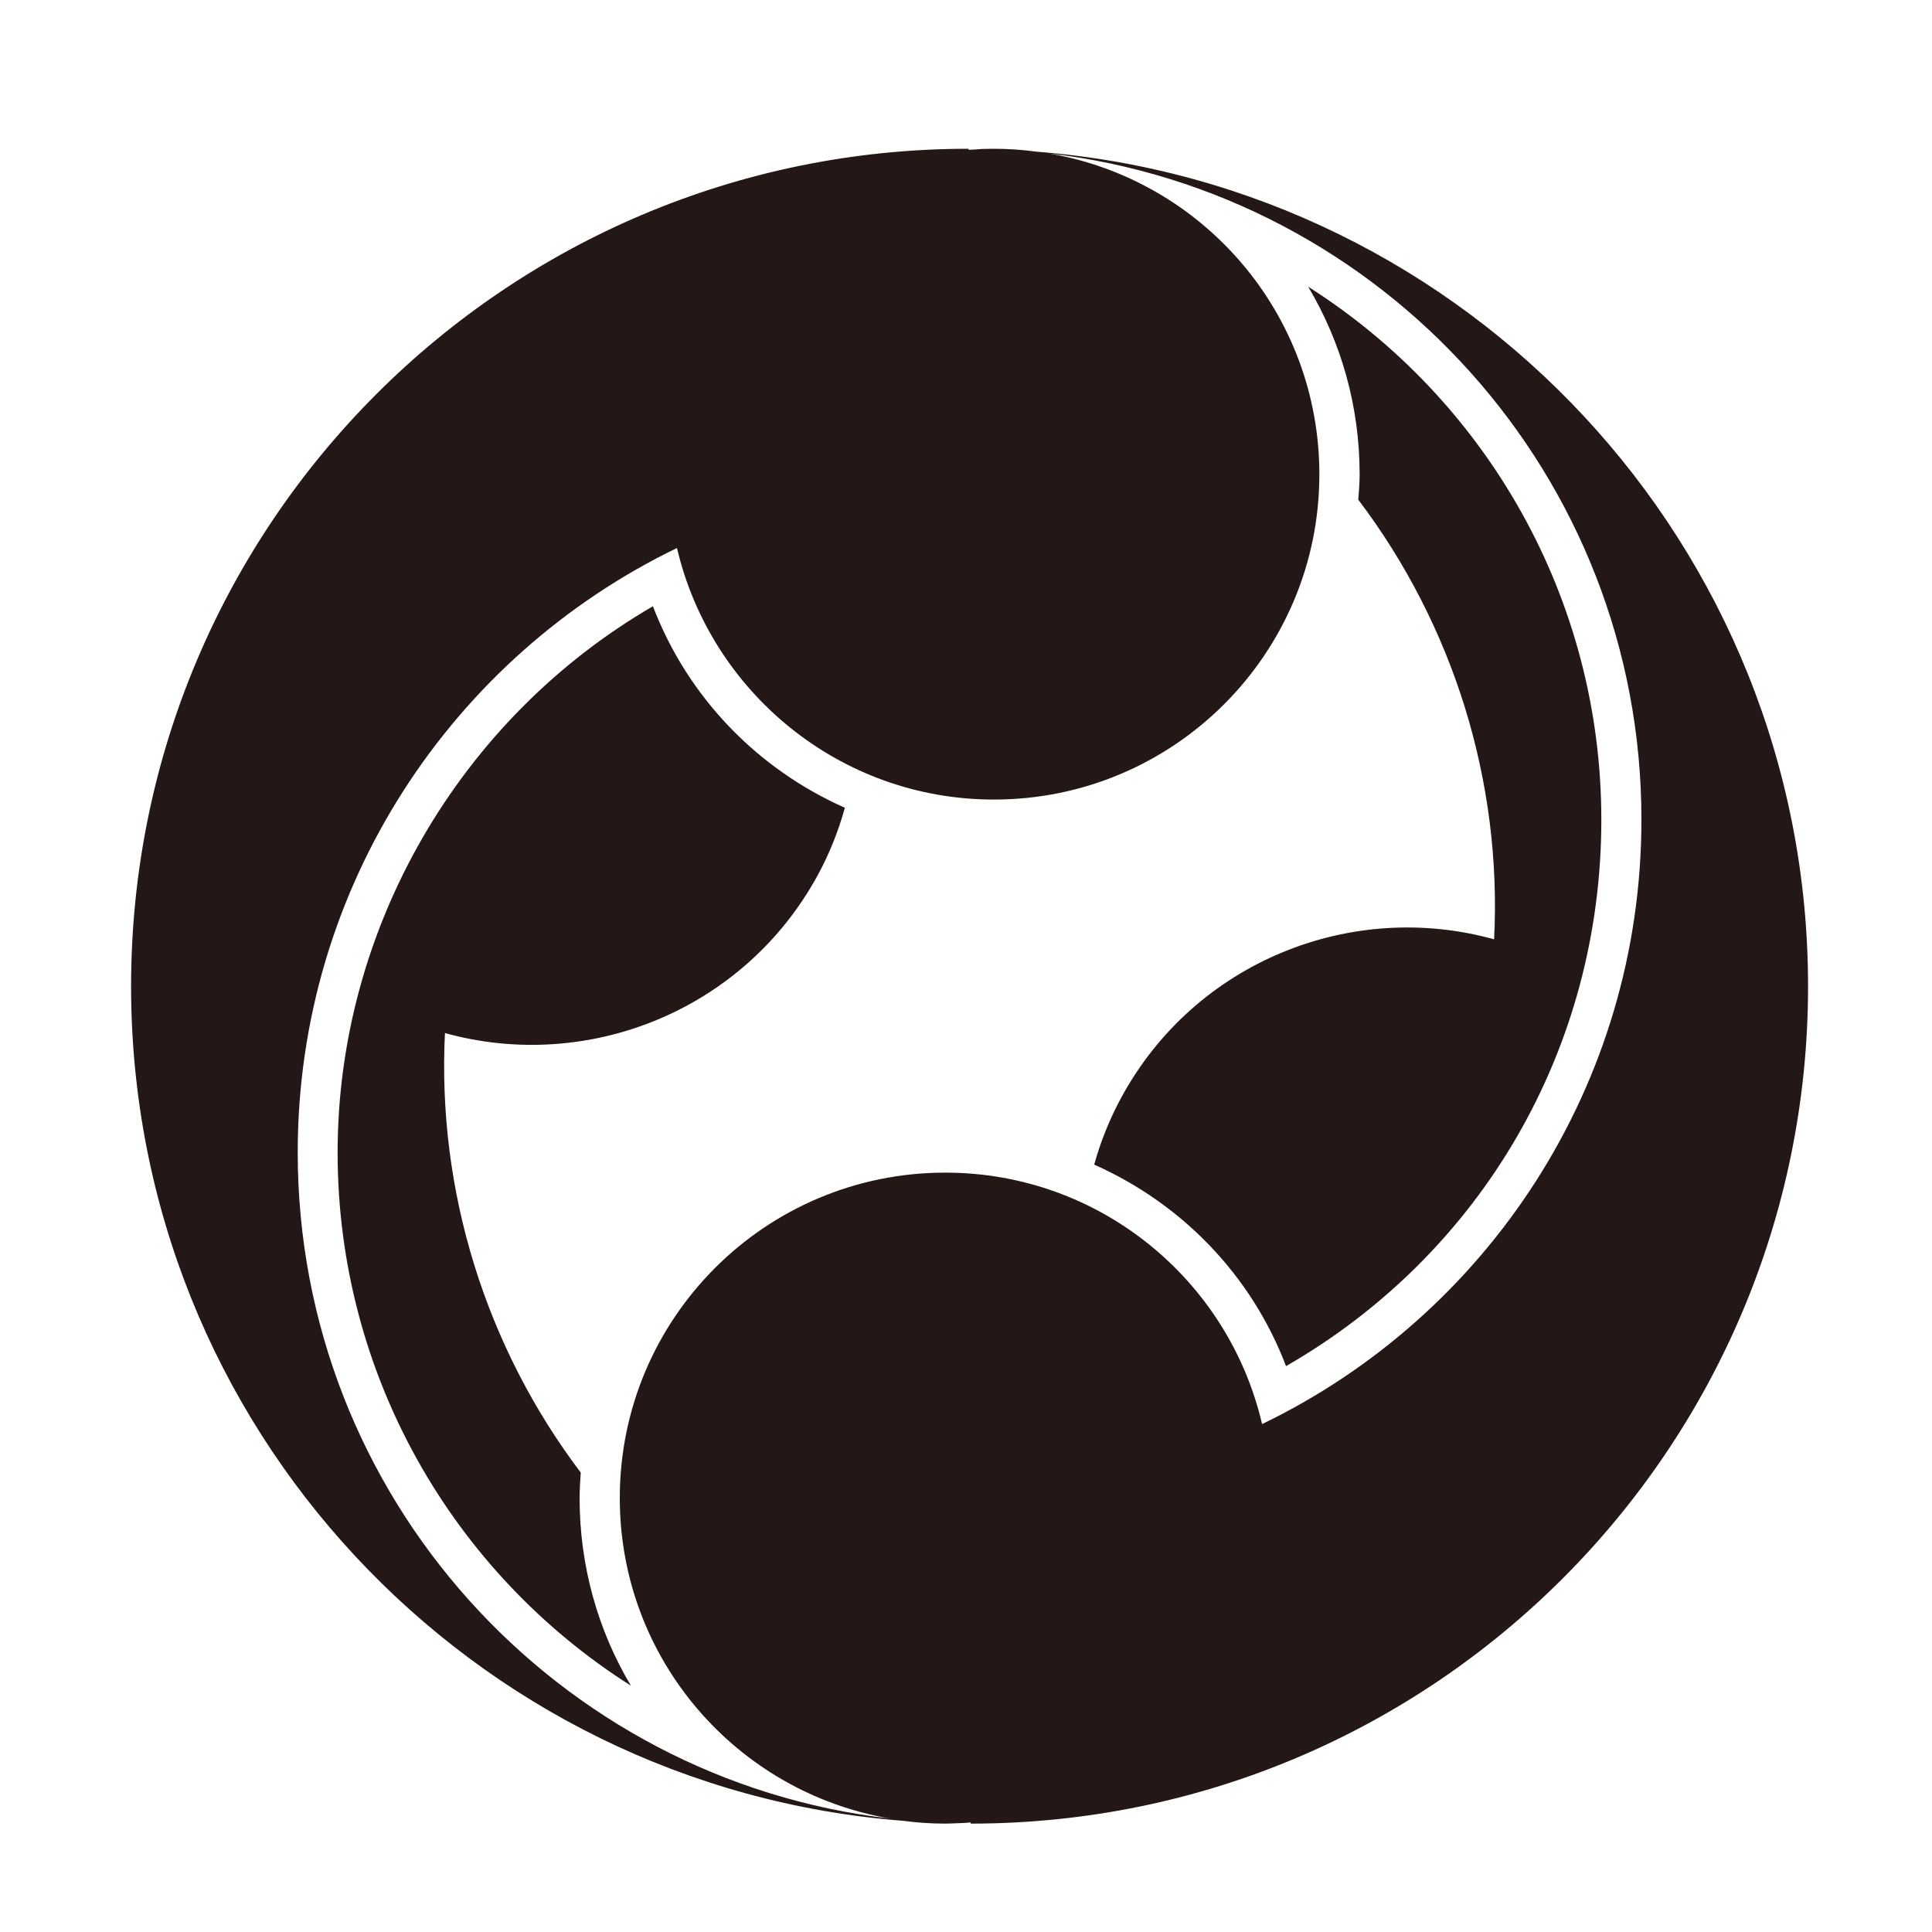
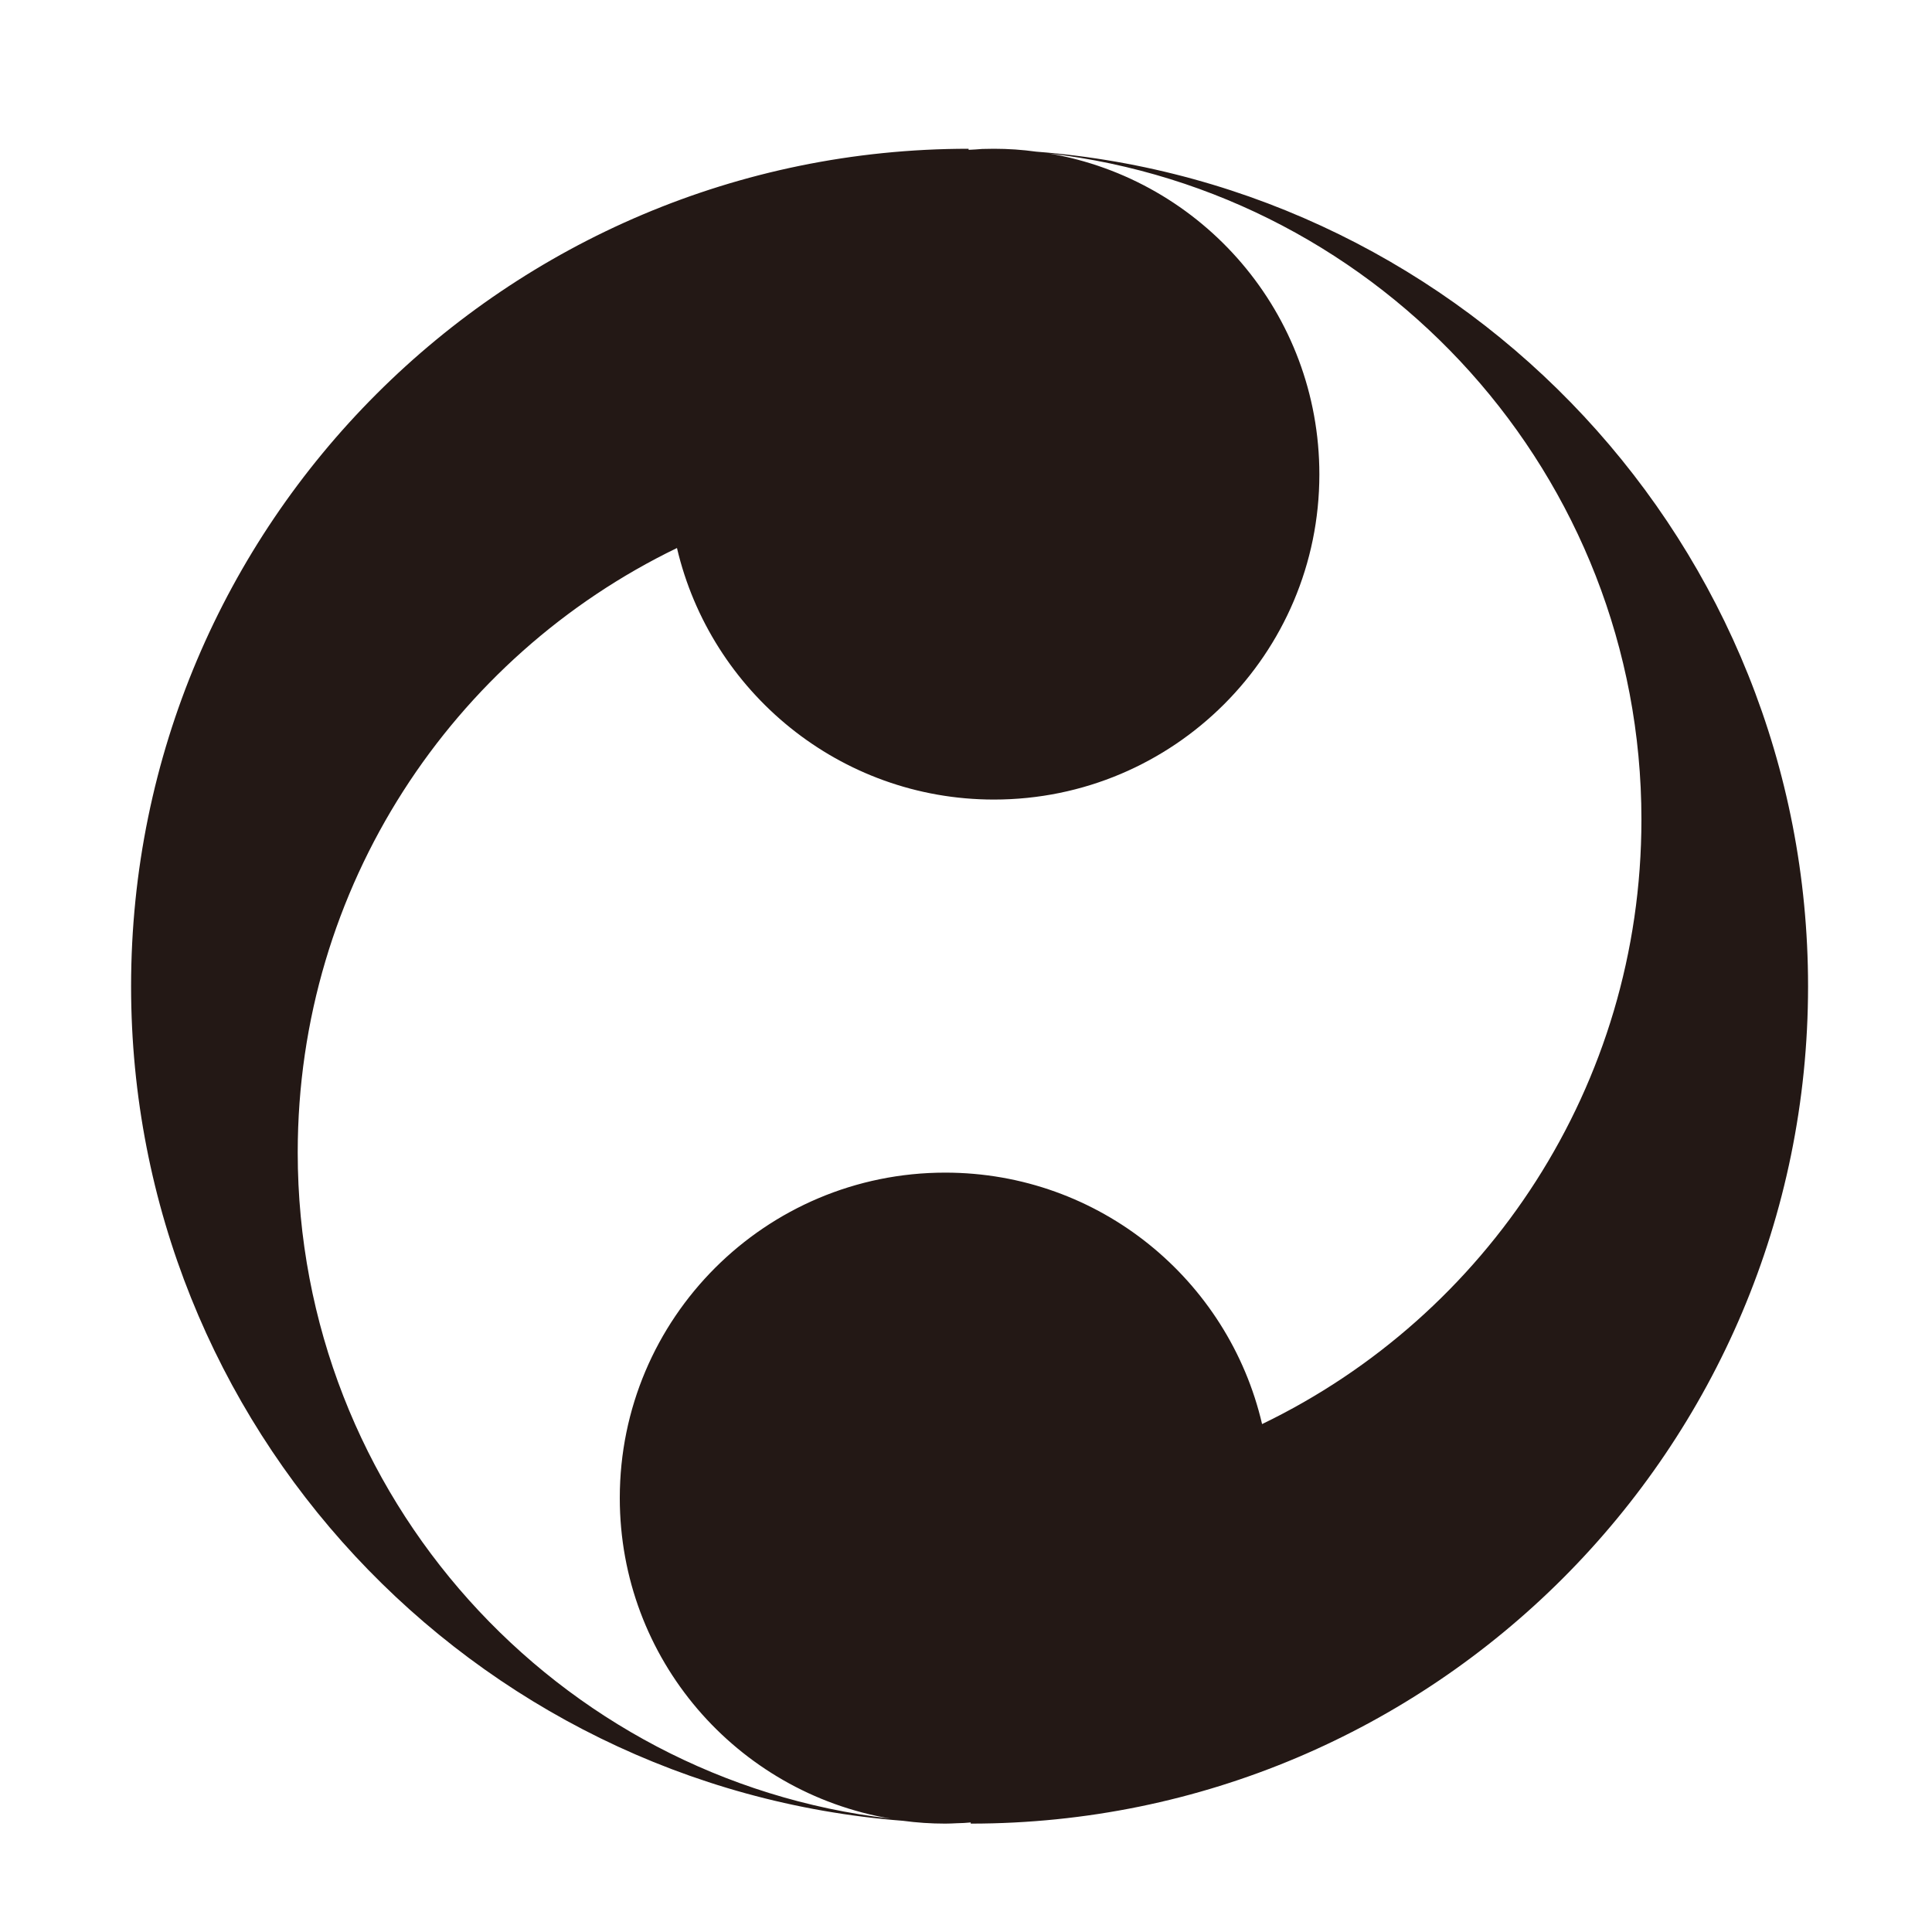
<svg xmlns="http://www.w3.org/2000/svg" version="1.1" baseProfile="tiny" id="レイヤー_1" x="0px" y="0px" width="20px" height="20px" viewBox="0 0 20 20" xml:space="preserve">
  <g>
-     <path fill="#231815" d="M15.467,9.724c-1.475-0.411-3.092,0.229-3.857,1.633c-0.124,0.227-0.217,0.462-0.283,0.699   c0.901,0.401,1.625,1.138,1.986,2.086c2.025-1.164,3.264-3.289,3.264-5.655c0-2.304-1.199-4.354-3.035-5.519   c0.34,0.57,0.533,1.235,0.533,1.944c0,0.087-0.008,0.173-0.014,0.261C15.049,6.478,15.549,8.093,15.467,9.724z" />
-     <path fill="#231815" d="M4.606,10.694c1.476,0.41,3.092-0.23,3.858-1.632c0.124-0.228,0.216-0.462,0.282-0.7   c-0.901-0.4-1.624-1.138-1.987-2.086c-1.996,1.158-3.264,3.328-3.264,5.655c0,2.306,1.199,4.355,3.036,5.519   C6.191,16.88,6,16.213,6,15.508c0-0.091,0.006-0.177,0.012-0.264C5.025,13.94,4.525,12.323,4.606,10.694z" />
-   </g>
+     </g>
  <path fill="#231815" d="M10.727,1.57c-0.143-0.02-0.29-0.03-0.438-0.03c-0.039,0-0.081,0.002-0.121,0.002s-0.08-0.002-0.119-0.002  c0.039,0,0.079,0.002,0.119,0.002c-0.049,0.004-0.094,0.007-0.141,0.009V1.54c-4.787,0-8.67,3.881-8.67,8.67  c0,4.557,3.521,8.292,7.992,8.639c0.141,0.019,0.287,0.029,0.436,0.029c0.038,0,0.08-0.002,0.121-0.004  c0.039,0.002,0.08,0.004,0.121,0.004c-0.041,0-0.082-0.002-0.121-0.004c0.049-0.001,0.093-0.003,0.143-0.008v0.012  c4.787,0,8.668-3.881,8.668-8.668C18.717,5.65,15.195,1.916,10.727,1.57 M13.065,14.742c-0.347-1.491-1.682-2.603-3.28-2.603  c-1.861,0-3.369,1.507-3.369,3.368c0,1.668,1.209,3.048,2.801,3.319c-3.455-0.4-6.135-3.335-6.135-6.896  c0-2.754,1.603-5.134,3.926-6.257c0.349,1.49,1.686,2.604,3.281,2.604c1.861,0,3.369-1.508,3.369-3.366  c0-1.669-1.209-3.052-2.801-3.323c3.455,0.402,6.135,3.337,6.135,6.896C16.992,11.24,15.391,13.62,13.065,14.742" />
</svg>